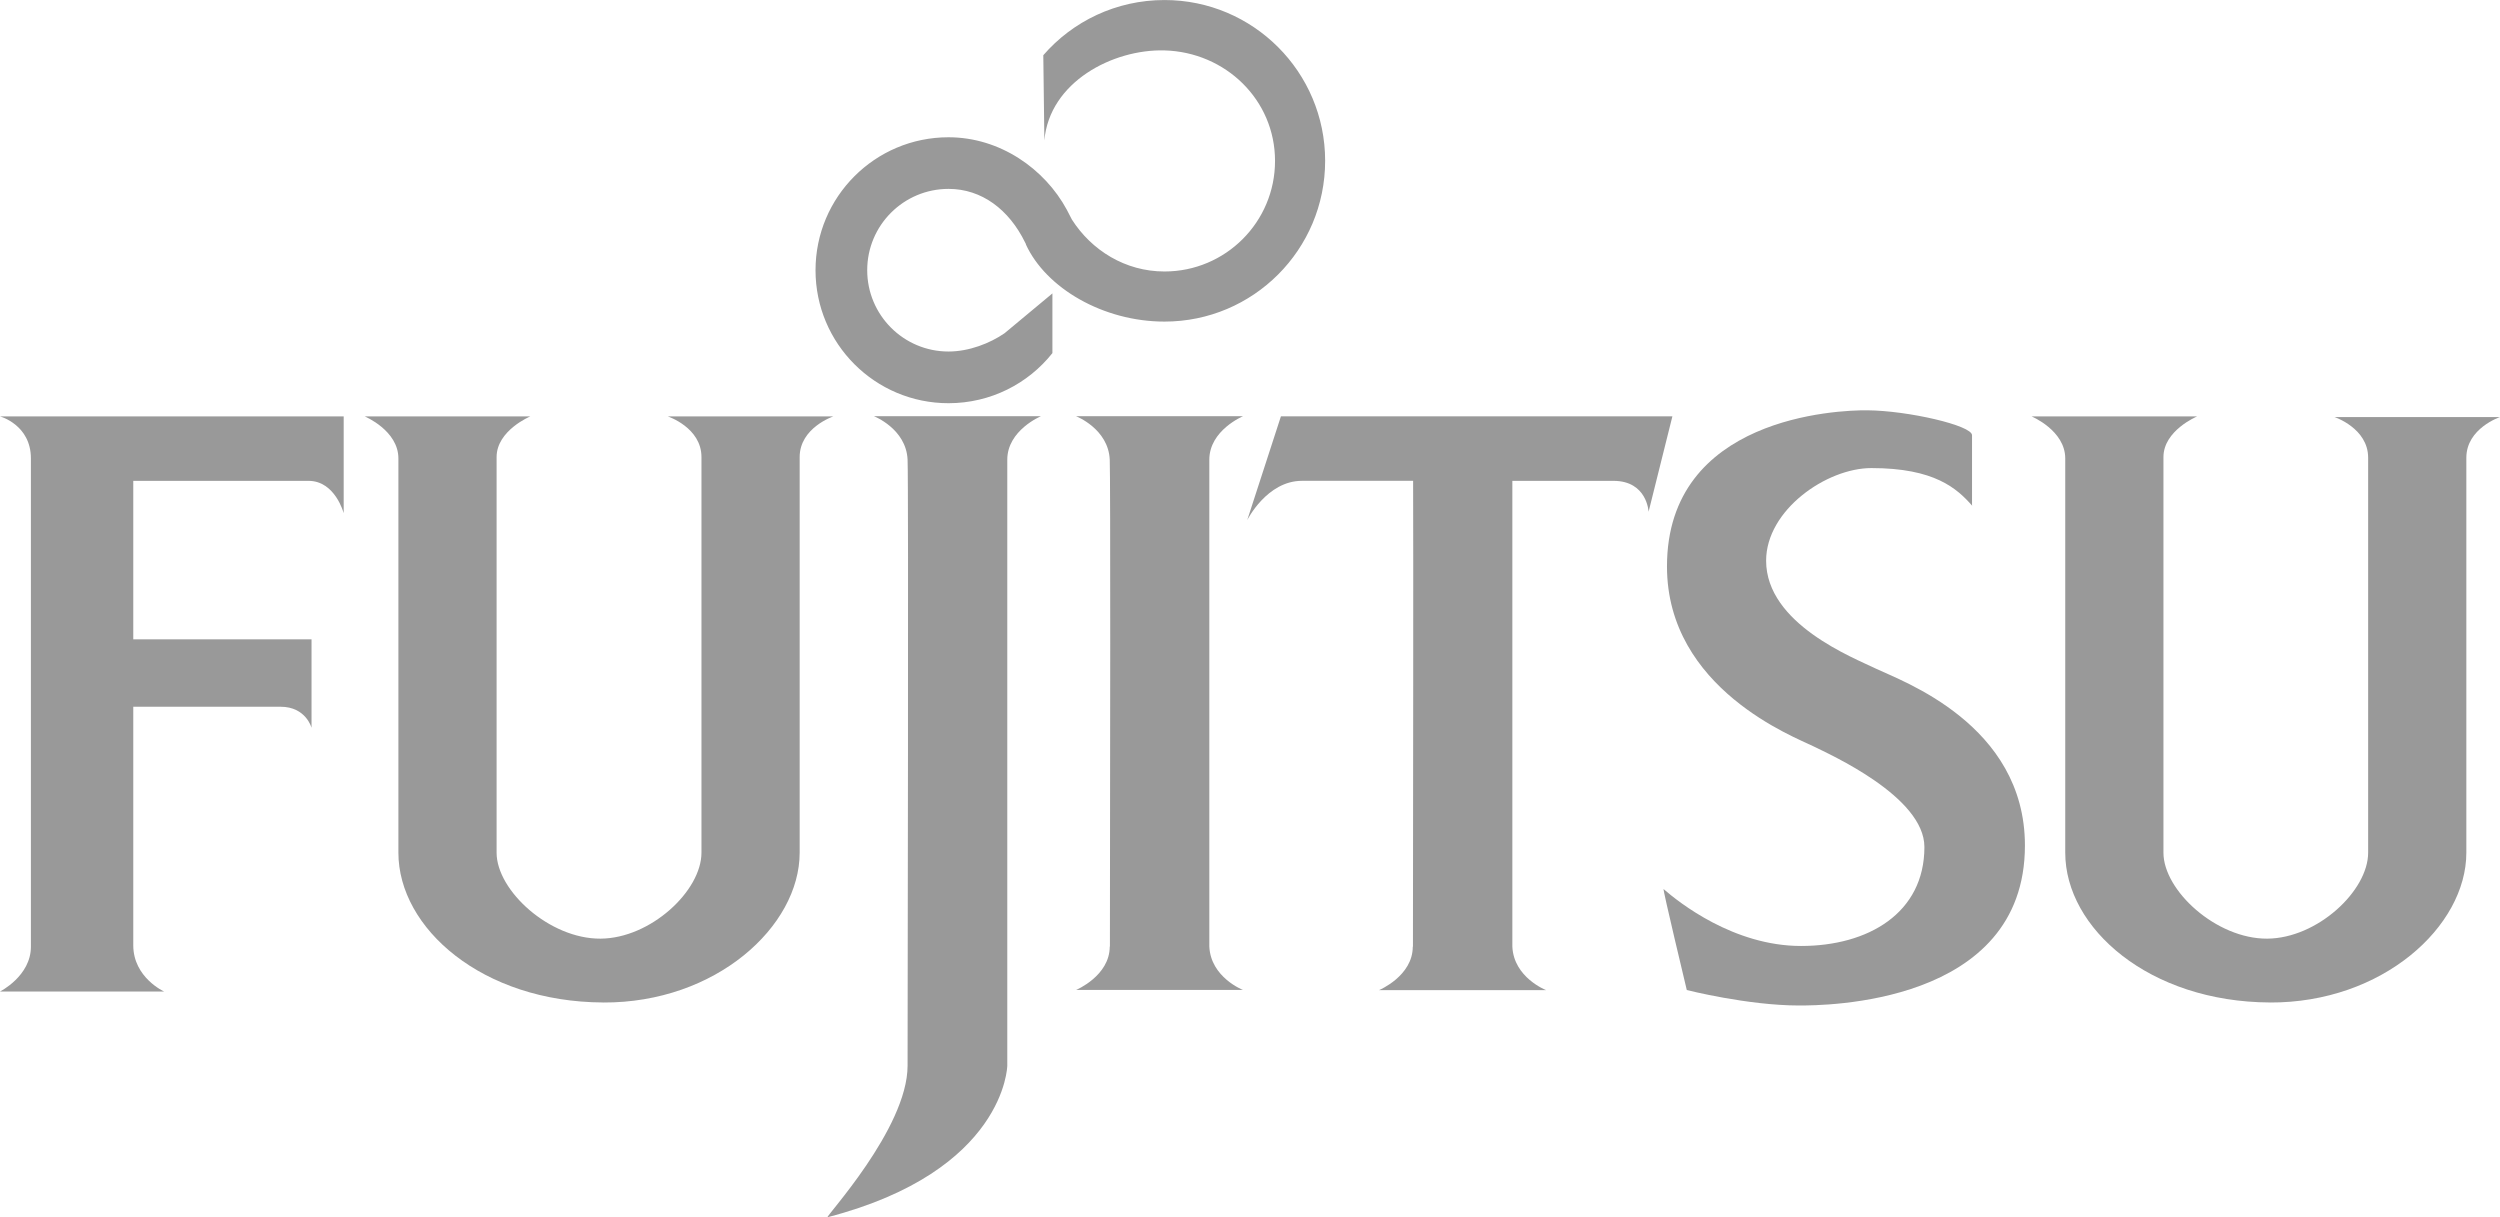
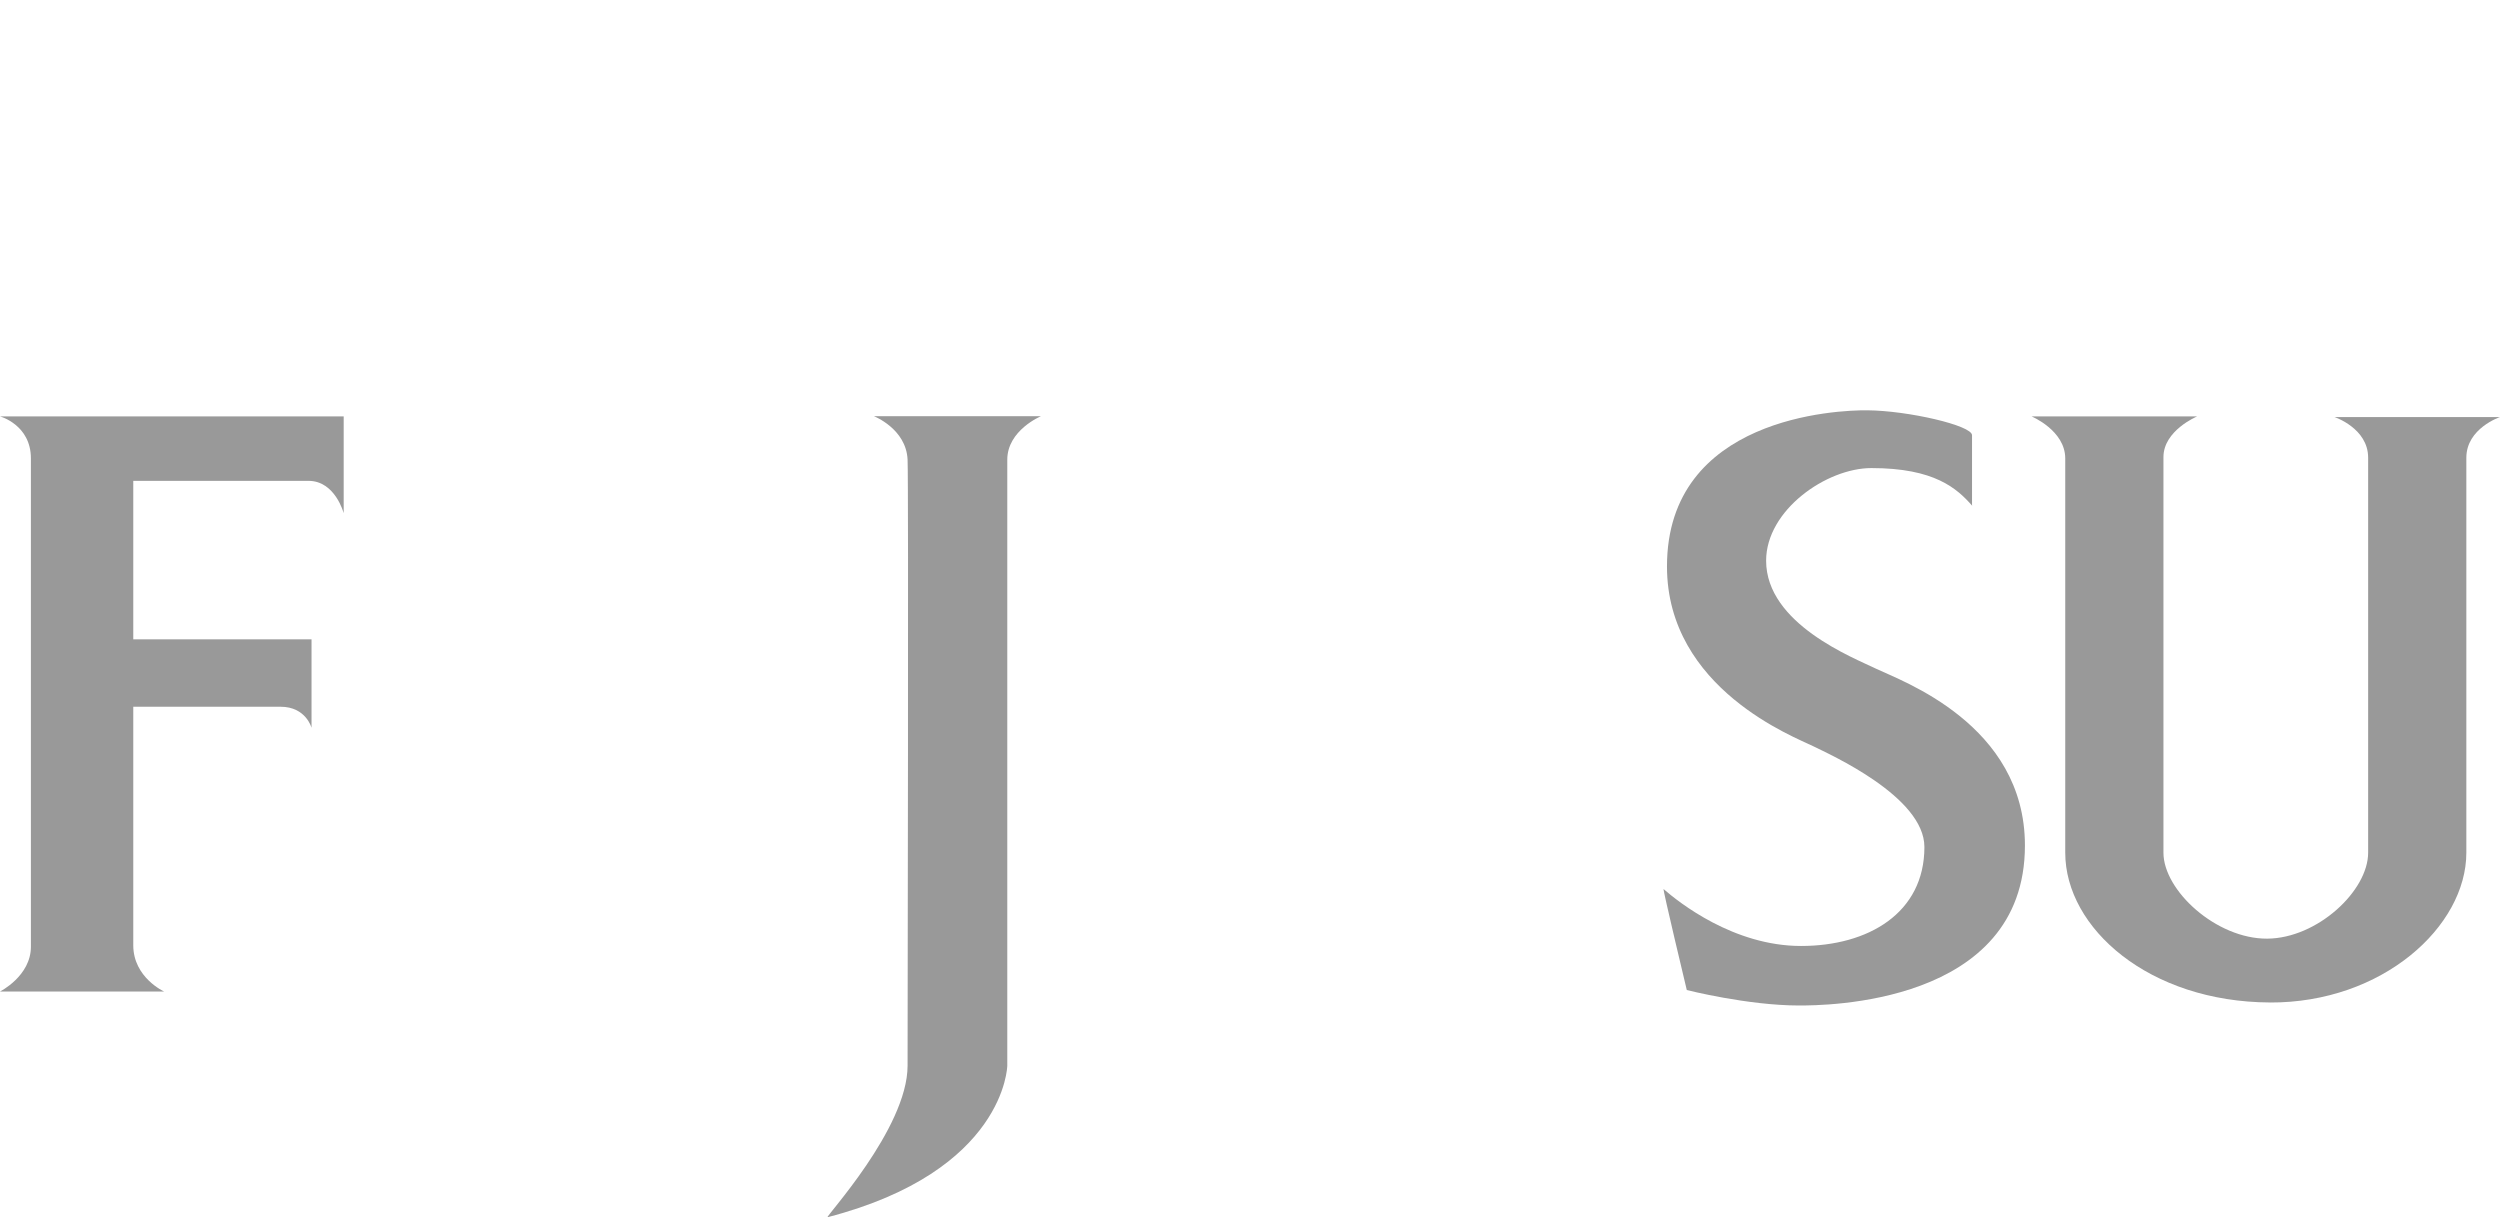
<svg xmlns="http://www.w3.org/2000/svg" id="uuid-ccc0fbbb-34c5-40e8-bf0e-0e1b497f3537" data-name="Layer 1" viewBox="0 0 74.341 36.196">
  <defs>
    <style> .uuid-9779caf2-aca1-41ec-8bd3-a85ecd8e7b8a { fill: #999; fill-rule: evenodd; stroke-width: 0px; } </style>
  </defs>
  <g id="uuid-b185d353-0d6a-4d9d-bca3-68d271f6ac70" data-name="Vrstva_1">
    <g id="uuid-8499cbe7-a0e9-4d6c-83b1-c11d42dccb92" data-name=" 2063441437136">
      <path class="uuid-9779caf2-aca1-41ec-8bd3-a85ecd8e7b8a" d="M4.883,29.484H0s.919-.46.919-1.333v-14.519c0-1.002-.919-1.25-.919-1.25h10.22v2.878s-.253-.961-1.044-.961H3.963v4.712h5.301v2.63s-.166-.625-.919-.625H3.963v7.094c0,.961.919,1.375.919,1.375Z" />
      <path class="uuid-9779caf2-aca1-41ec-8bd3-a85ecd8e7b8a" d="M67.505,29.81c-3.595-.014-6.092-2.207-6.092-4.455v-11.723c0-.832-1.002-1.25-1.002-1.25h4.924s-1.002.418-1.002,1.209v11.765c0,1.126,1.572,2.565,3.085,2.556,1.49-.009,3.002-1.421,3.002-2.556v-11.746c0-.878-1.002-1.209-1.002-1.209h4.924s-1.002.336-1.002,1.209v11.746c0,2.193-2.492,4.469-5.843,4.455h.009Z" />
-       <path class="uuid-9779caf2-aca1-41ec-8bd3-a85ecd8e7b8a" d="M17.939,29.81c-3.595-.014-6.092-2.207-6.092-4.455v-11.723c0-.832-1.002-1.25-1.002-1.25h4.924s-1.002.418-1.002,1.209v11.765c0,1.126,1.572,2.565,3.09,2.556,1.49-.009,3.002-1.421,3.002-2.556v-11.765c0-.878-1.002-1.209-1.002-1.209h4.924s-1.002.336-1.002,1.209v11.765c0,2.193-2.492,4.469-5.839,4.455Z" />
      <path class="uuid-9779caf2-aca1-41ec-8bd3-a85ecd8e7b8a" d="M30.955,12.376s-1.002.418-1.002,1.292v18.022s-.051,3.131-5.342,4.505c-.11.028,2.377-2.63,2.377-4.505,0-1.25.032-17.355,0-18.022-.041-.919-1.002-1.292-1.002-1.292h4.97Z" />
-       <path class="uuid-9779caf2-aca1-41ec-8bd3-a85ecd8e7b8a" d="M35.961,28.146c.041.919,1.002,1.292,1.002,1.292h-4.965s1.002-.418,1.002-1.292h.005c.009-5.172.018-13.995-.005-14.477-.041-.919-1.002-1.292-1.002-1.292h4.965s-1.002.418-1.002,1.292v14.477Z" />
-       <path class="uuid-9779caf2-aca1-41ec-8bd3-a85ecd8e7b8a" d="M44.972,14.298v13.852c.041.919,1.002,1.292,1.002,1.292h-4.965s1.002-.418,1.002-1.292h.005c.005-4.441.014-11.622.005-13.852h-3.306c-1.044,0-1.627,1.168-1.627,1.168l1.002-3.085h11.641l-.708,2.837s-.041-.919-1.044-.919h-3.007Z" />
-       <path class="uuid-9779caf2-aca1-41ec-8bd3-a85ecd8e7b8a" d="M30.504,7.264c.598,1.306,2.303,2.299,4.124,2.299,2.639,0,4.777-2.138,4.777-4.781,0-2.639-2.138-4.781-4.777-4.781-1.439,0-2.731.634-3.604,1.641l.032,2.533c.152-1.738,2.037-2.717,3.572-2.676,1.816.051,3.287,1.471,3.287,3.287s-1.471,3.287-3.287,3.287c-1.168,0-2.17-.63-2.754-1.545l-.152-.294c-.657-1.214-1.986-2.152-3.517-2.152-2.184,0-3.954,1.77-3.954,3.954s1.77,3.954,3.954,3.954c1.25,0,2.368-.579,3.09-1.49v-1.775l-1.425,1.186c-.428.294-1.048.542-1.664.542-1.338,0-2.418-1.085-2.418-2.418,0-1.338,1.085-2.418,2.418-2.418.989,0,1.798.616,2.276,1.591l.028.055h-.005Z" />
      <path class="uuid-9779caf2-aca1-41ec-8bd3-a85ecd8e7b8a" d="M58.641,15.047v-2.106c0-.29-1.908-.731-3.117-.74-.878-.009-5.954.198-5.954,4.643,0,3.65,3.839,5.089,4.34,5.342.501.248,3.315,1.503,3.315,3.002,0,1.963-1.669,2.942-3.669,2.942-2.005,0-3.632-1.296-4.087-1.692-.037-.032.69,3.002.69,3.002,0,0,1.811.46,3.338.46.708,0,6.717,0,6.717-4.758,0-3.609-3.692-4.901-4.423-5.255-.671-.326-3.273-1.333-3.273-3.214,0-1.503,1.793-2.754,3.131-2.754,1.88,0,2.547.607,3.002,1.126h-.009Z" />
    </g>
  </g>
</svg>